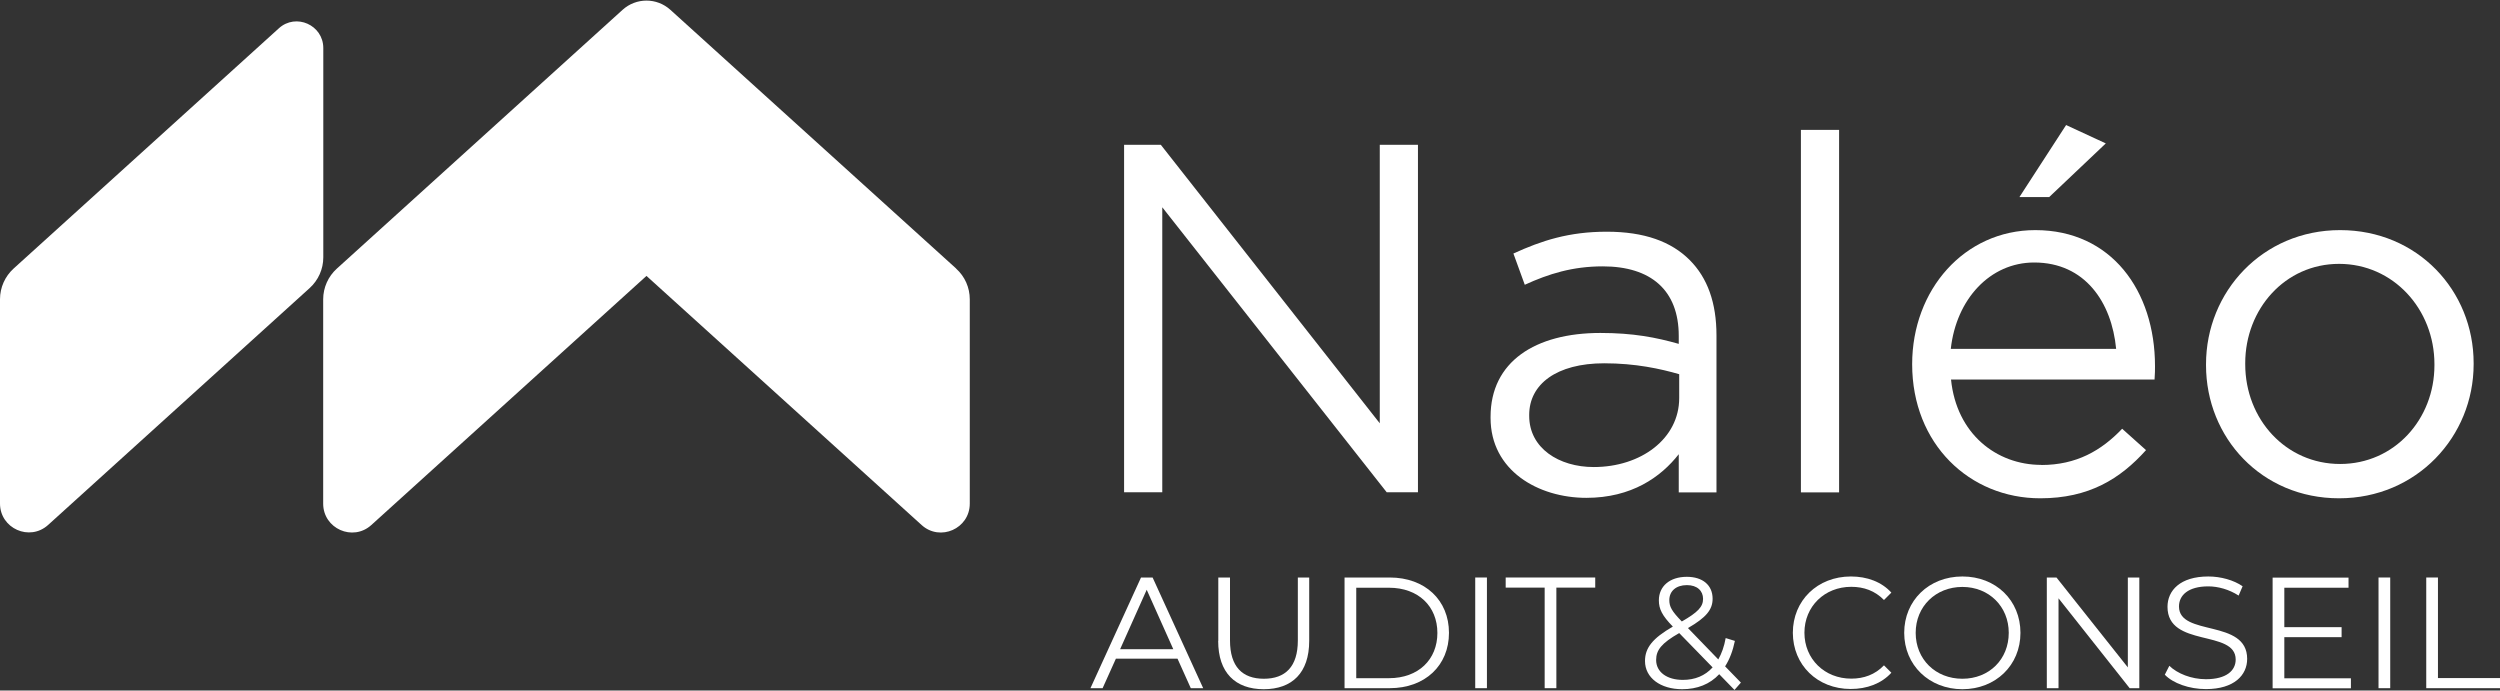
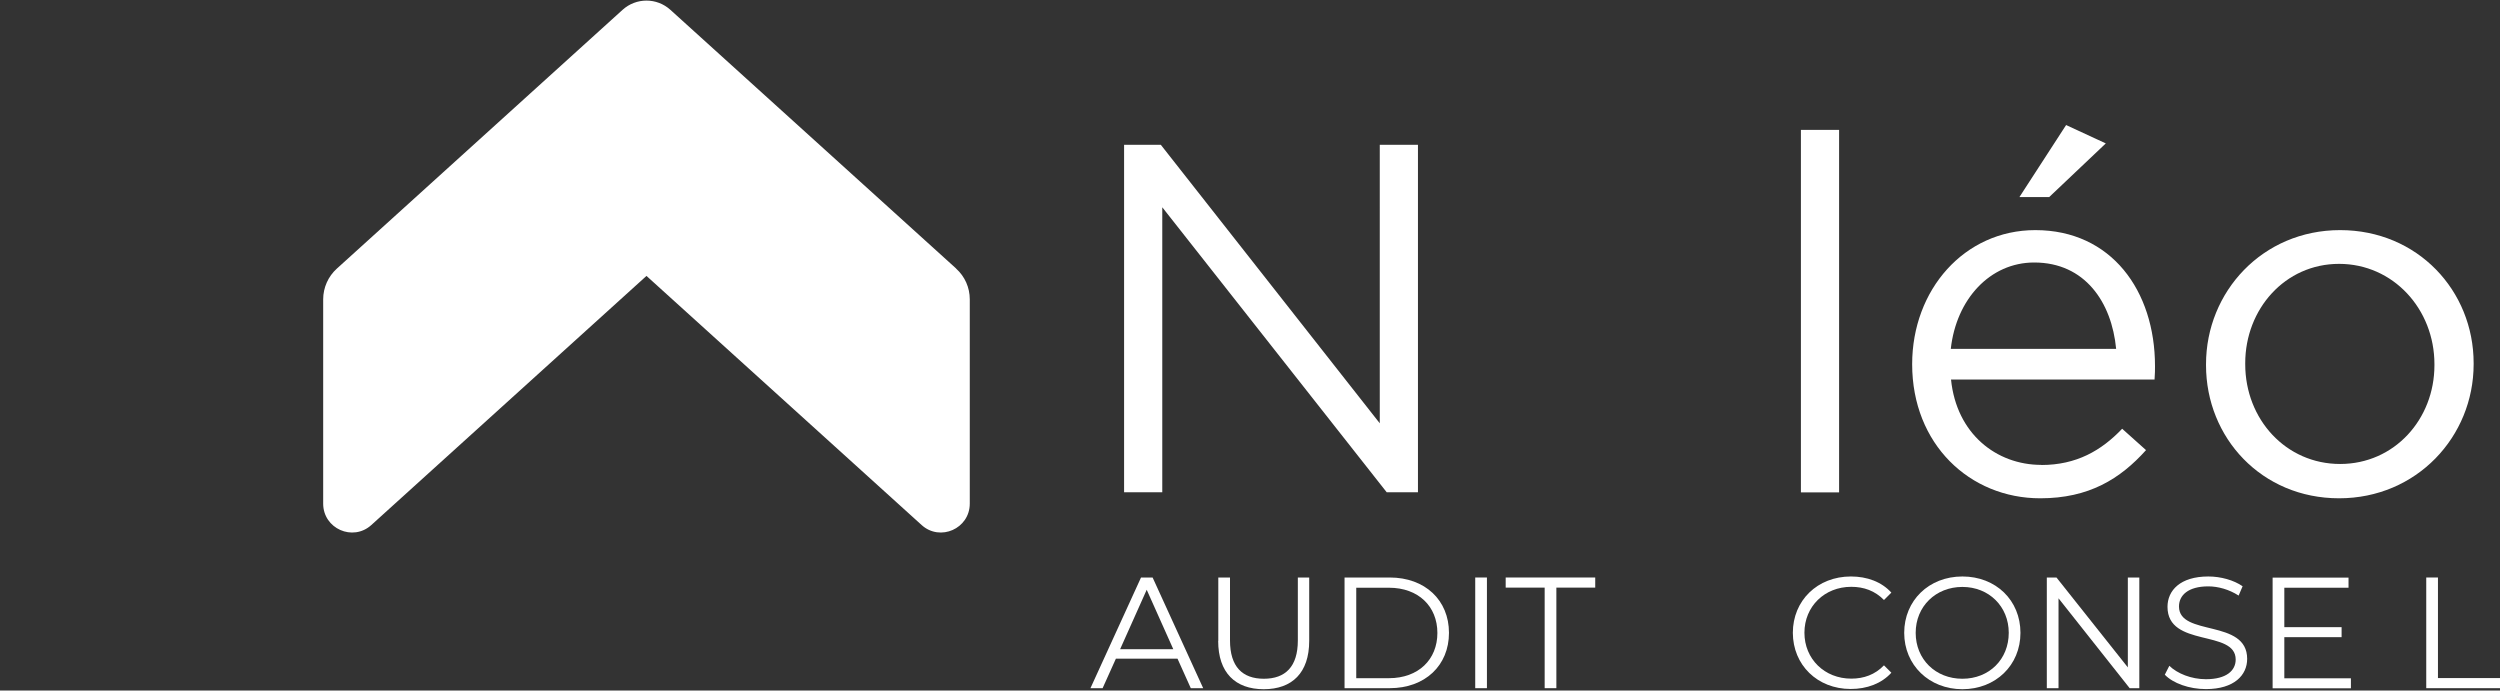
<svg xmlns="http://www.w3.org/2000/svg" id="Calque_1" data-name="Calque 1" viewBox="0 0 220 60.77">
  <rect x="0" y="0" width="220" height="60.77" fill="#333333" stroke="none" />
  <defs>
    <style>
      .cls-1 {
        fill: #fff;
      }
    </style>
  </defs>
-   <path class="cls-1" d="M24.53,2.5L1.2,23.63c-.76.69-1.2,1.67-1.2,2.7v17.98c0,2.2,2.61,3.36,4.24,1.88l23.01-20.84c.76-.69,1.2-1.67,1.2-2.7V4.23c0-2.03-2.41-3.1-3.91-1.74Z" />
  <path class="cls-1" d="M84.14,23.63L59,.87c-1.2-1.09-3.02-1.09-4.22,0l-25.14,22.77c-.76.69-1.2,1.67-1.2,2.7v17.98c0,2.2,2.61,3.36,4.24,1.88l24.21-21.92,24.21,21.92c1.63,1.48,4.24.32,4.24-1.88v-17.98c0-1.03-.43-2.01-1.2-2.7Z" />
  <g>
    <path class="cls-1" d="M98.92,12.74h3.23l19.27,24.51V12.74h3.36v30.58h-2.75l-19.75-25.08v25.08h-3.36V12.74Z" />
-     <path class="cls-1" d="M131.17,36.77v-.09c0-4.85,3.93-7.38,9.66-7.38,2.88,0,4.89.39,6.9.96v-.7c0-4.02-2.45-6.12-6.69-6.12-2.66,0-4.76.66-6.86,1.62l-1-2.75c2.49-1.14,4.89-1.92,8.21-1.92s5.68.87,7.3,2.49c1.57,1.57,2.36,3.76,2.36,6.64v13.81h-3.32v-3.36c-1.57,2.01-4.15,3.84-8.13,3.84-4.24,0-8.43-2.4-8.43-7.03ZM147.77,35.03v-2.1c-1.66-.48-3.85-.96-6.6-.96-4.19,0-6.6,1.84-6.6,4.54v.09c0,2.84,2.62,4.5,5.68,4.5,4.15,0,7.52-2.49,7.52-6.07Z" />
    <path class="cls-1" d="M158.48,11.43h3.36v31.9h-3.36V11.43Z" />
    <path class="cls-1" d="M179.63,40.92c3.1,0,5.29-1.27,7.12-3.19l2.1,1.88c-2.27,2.53-5.02,4.24-9.31,4.24-6.2,0-11.27-4.76-11.27-11.8,0-6.55,4.59-11.8,10.84-11.8,6.68,0,10.53,5.33,10.53,11.97,0,.31,0,.66-.04,1.18h-17.91c.48,4.76,3.98,7.51,7.95,7.51ZM186.22,30.7c-.39-4.11-2.75-7.6-7.21-7.6-3.89,0-6.86,3.23-7.34,7.6h14.55ZM181.81,11l3.5,1.62-4.98,4.72h-2.62l4.11-6.34Z" />
    <path class="cls-1" d="M194.13,32.14v-.09c0-6.38,4.98-11.8,11.8-11.8s11.75,5.33,11.75,11.71v.09c0,6.38-5.02,11.8-11.84,11.8s-11.71-5.33-11.71-11.71ZM214.23,32.14v-.09c0-4.85-3.63-8.83-8.39-8.83s-8.26,3.98-8.26,8.74v.09c0,4.85,3.58,8.78,8.35,8.78s8.3-3.93,8.3-8.69Z" />
  </g>
  <g>
    <path class="cls-1" d="M103.63,57.96h-5.43l-1.17,2.6h-1.07l4.45-9.74h1.02l4.45,9.74h-1.09l-1.17-2.6ZM103.25,57.13l-2.34-5.23-2.34,5.23h4.68Z" />
    <path class="cls-1" d="M107.21,56.4v-5.58h1.03v5.54c0,2.31,1.09,3.37,2.98,3.37s2.99-1.06,2.99-3.37v-5.54h1v5.58c0,2.8-1.5,4.25-4,4.25s-4.01-1.45-4.01-4.25Z" />
    <path class="cls-1" d="M118.32,50.82h3.97c3.12,0,5.22,2,5.22,4.87s-2.1,4.87-5.22,4.87h-3.97v-9.74ZM122.23,59.68c2.59,0,4.26-1.64,4.26-3.98s-1.67-3.98-4.26-3.98h-2.88v7.96h2.88Z" />
    <path class="cls-1" d="M129.82,50.82h1.03v9.74h-1.03v-9.74Z" />
    <path class="cls-1" d="M135.92,51.71h-3.42v-.89h7.88v.89h-3.42v8.85h-1.03v-8.85Z" />
-     <path class="cls-1" d="M152.64,60.72l-1.35-1.39c-.82.88-1.93,1.32-3.26,1.32-1.91,0-3.27-1-3.27-2.48,0-1.16.67-2,2.45-3.03-.95-.97-1.23-1.56-1.23-2.31,0-1.24.96-2.07,2.46-2.07,1.38,0,2.27.72,2.27,1.93,0,.97-.58,1.66-2.17,2.58l2.67,2.76c.29-.51.52-1.14.65-1.88l.81.25c-.18.88-.47,1.63-.86,2.24l1.39,1.43-.57.65ZM150.71,58.73l-2.94-3.02c-1.56.89-2.03,1.5-2.03,2.37,0,1.06.95,1.75,2.35,1.75,1.06,0,1.95-.36,2.62-1.1ZM146.9,52.81c0,.57.21.97,1.1,1.88,1.41-.81,1.87-1.29,1.87-1.99s-.51-1.21-1.42-1.21c-.97,0-1.55.54-1.55,1.32Z" />
    <path class="cls-1" d="M157.77,55.69c0-2.85,2.17-4.96,5.11-4.96,1.42,0,2.7.47,3.56,1.42l-.65.65c-.79-.81-1.77-1.16-2.88-1.16-2.35,0-4.12,1.73-4.12,4.04s1.77,4.04,4.12,4.04c1.11,0,2.09-.35,2.88-1.17l.65.65c-.86.95-2.14,1.43-3.58,1.43-2.92,0-5.09-2.1-5.09-4.96Z" />
    <path class="cls-1" d="M167.57,55.69c0-2.84,2.17-4.96,5.12-4.96s5.11,2.1,5.11,4.96-2.19,4.96-5.11,4.96-5.12-2.12-5.12-4.96ZM176.77,55.69c0-2.32-1.74-4.04-4.08-4.04s-4.11,1.71-4.11,4.04,1.75,4.04,4.11,4.04,4.08-1.71,4.08-4.04Z" />
    <path class="cls-1" d="M188.26,50.82v9.74h-.85l-6.26-7.91v7.91h-1.03v-9.74h.85l6.28,7.91v-7.91h1.02Z" />
    <path class="cls-1" d="M190.5,59.38l.4-.79c.7.68,1.93,1.18,3.22,1.18,1.82,0,2.62-.77,2.62-1.73,0-2.67-6-1.03-6-4.64,0-1.43,1.11-2.67,3.59-2.67,1.1,0,2.24.32,3.02.86l-.35.82c-.84-.54-1.81-.81-2.67-.81-1.78,0-2.58.79-2.58,1.77,0,2.67,6,1.06,6,4.61,0,1.43-1.14,2.66-3.63,2.66-1.46,0-2.9-.51-3.62-1.27Z" />
    <path class="cls-1" d="M206.88,59.68v.89h-6.89v-9.74h6.68v.89h-5.65v3.47h5.04v.88h-5.04v3.62h5.86Z" />
-     <path class="cls-1" d="M209.31,50.82h1.03v9.74h-1.03v-9.74Z" />
    <path class="cls-1" d="M213.51,50.82h1.03v8.85h5.46v.89h-6.49v-9.74Z" />
  </g>
</svg>